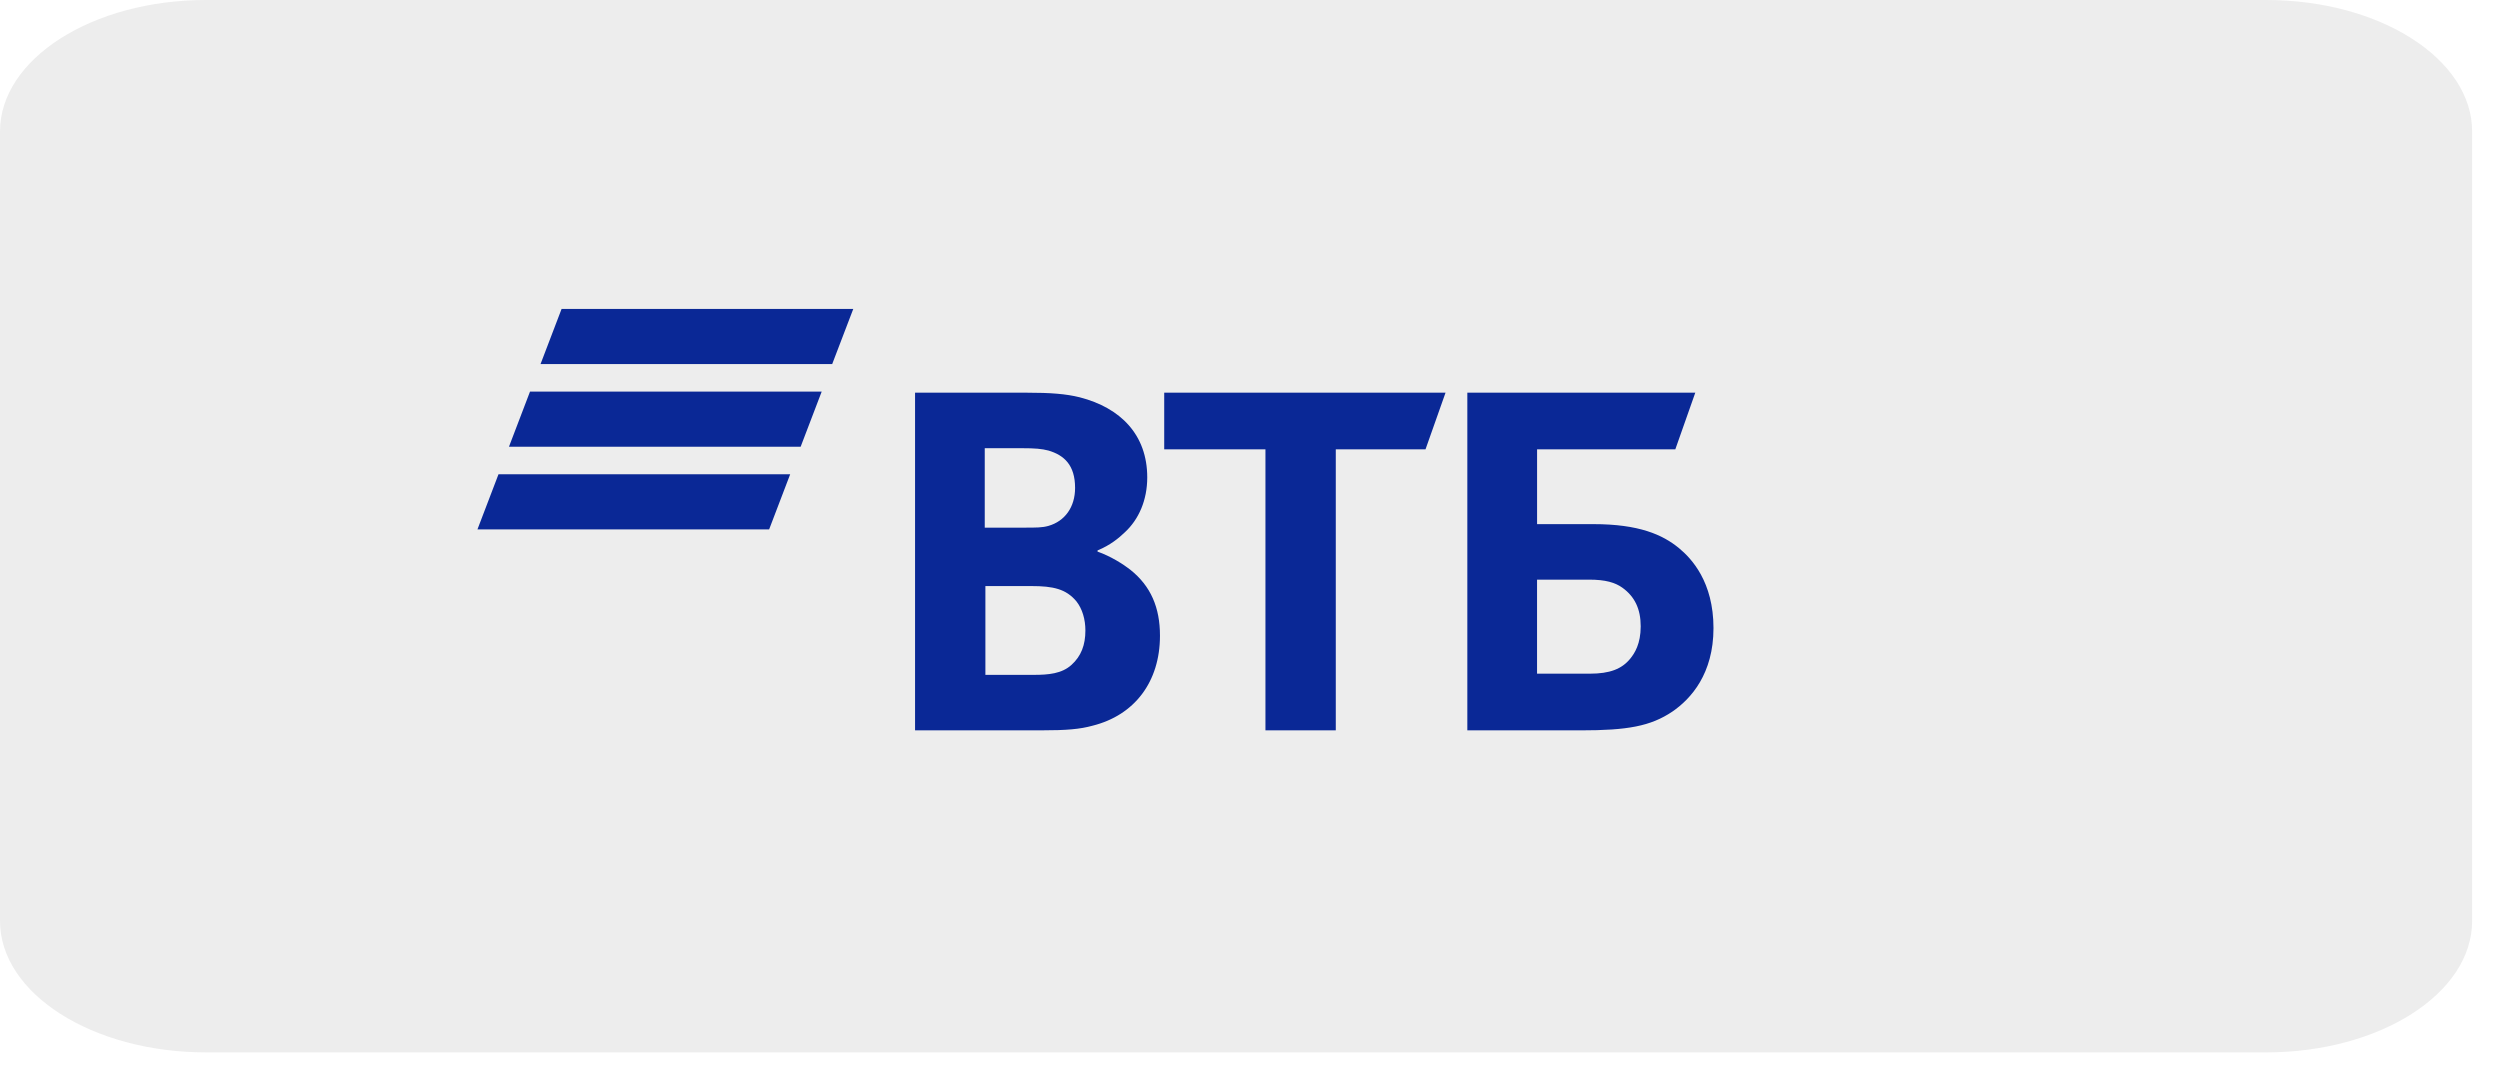
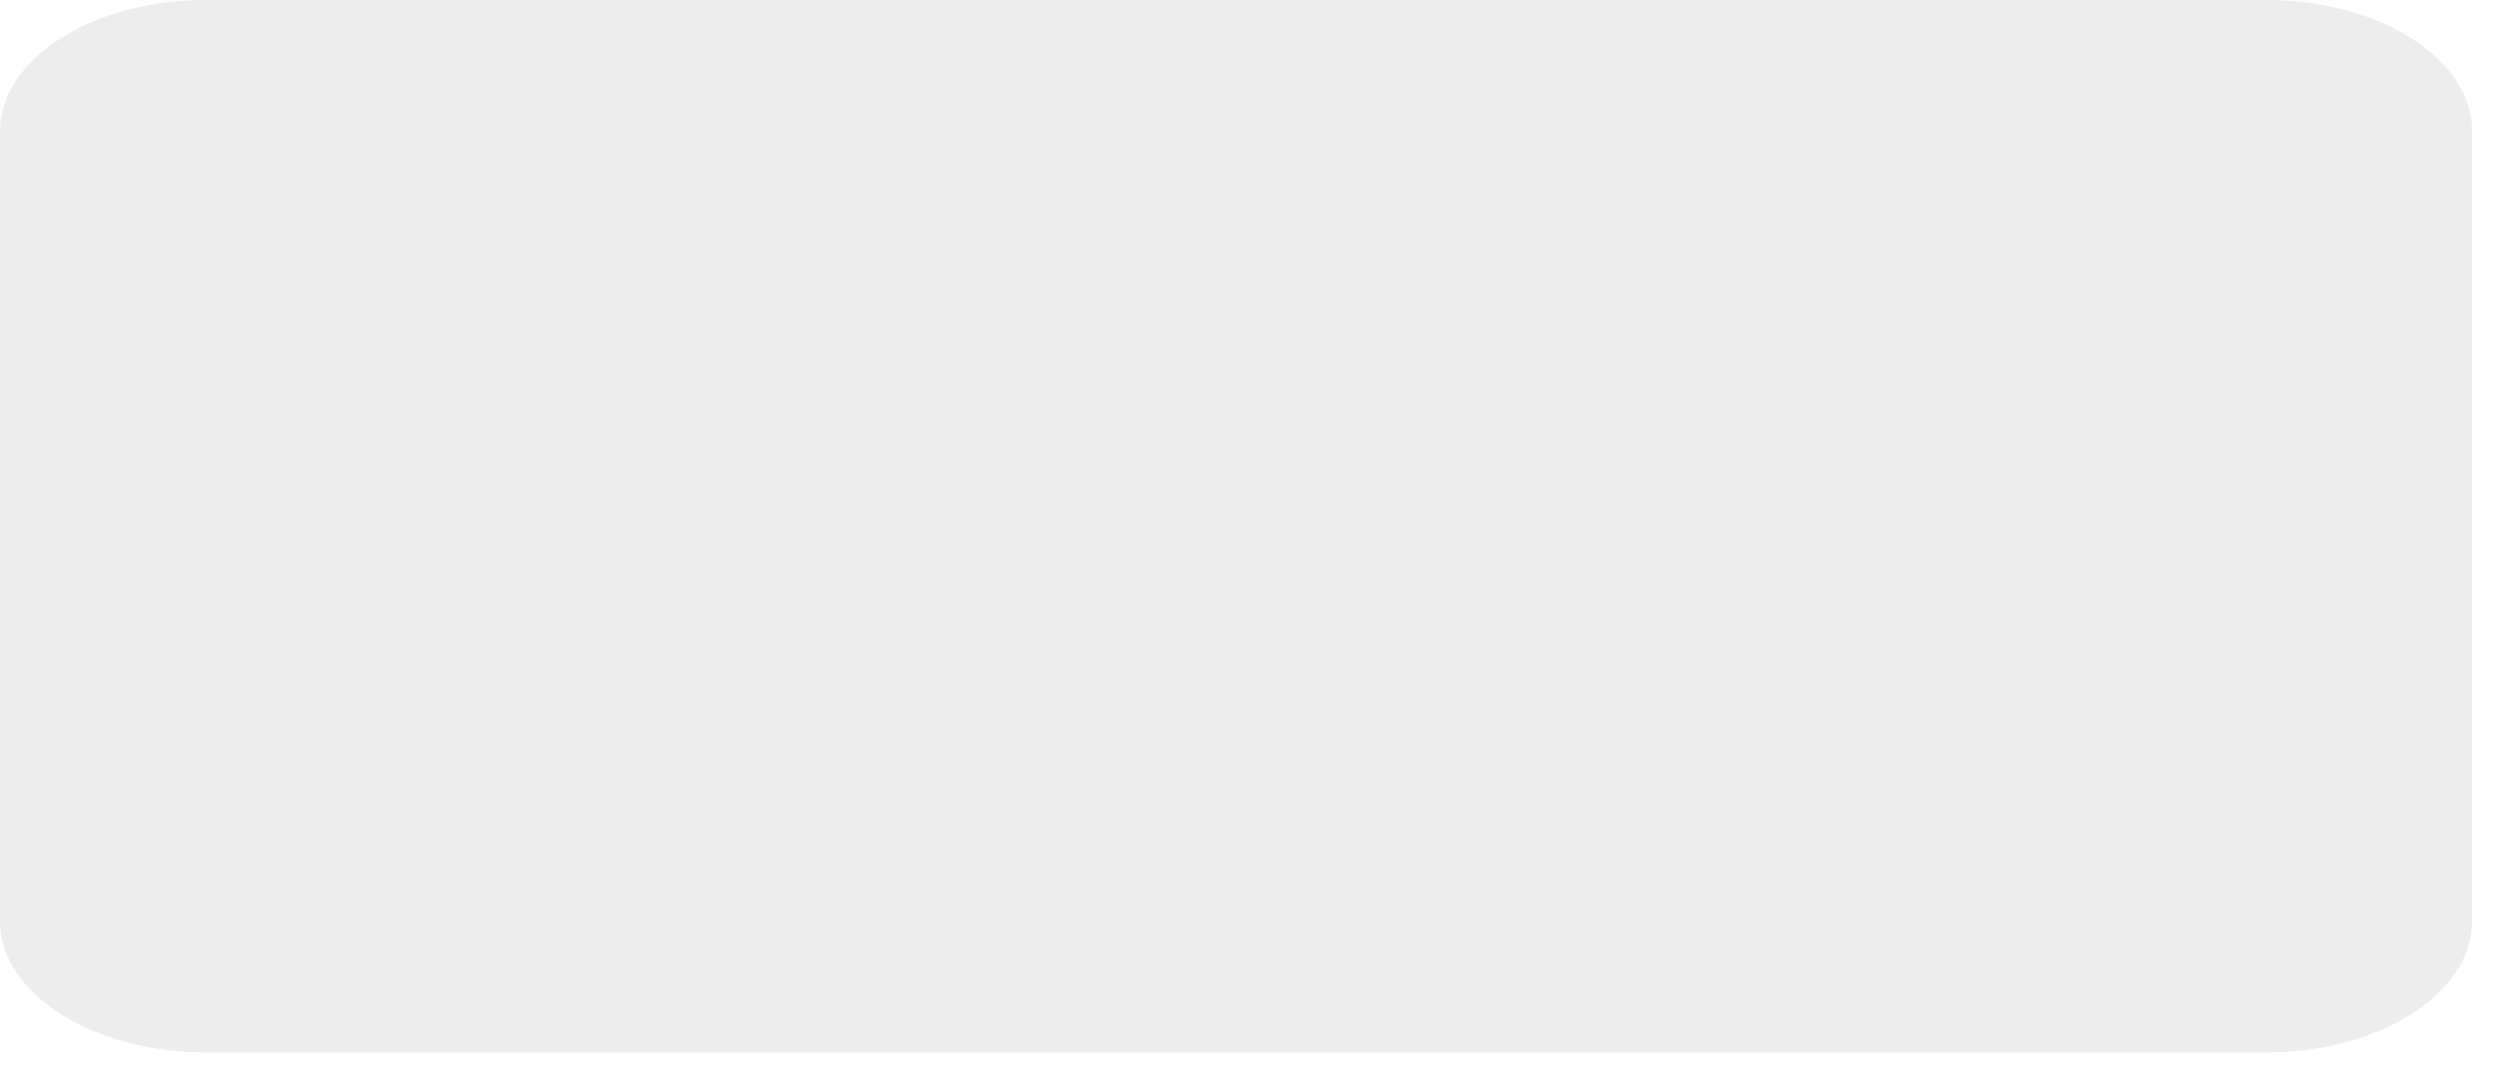
<svg xmlns="http://www.w3.org/2000/svg" width="89" height="38" viewBox="0 0 89 38" fill="none">
  <path opacity="0.12" d="M0 4.683C0 2.097 3.284 0 7.334 0H80.674C84.725 0 88.008 2.097 88.008 4.683V32.782C88.008 35.368 84.725 37.465 80.674 37.465H7.334C3.284 37.465 0 35.368 0 32.782V4.683Z" fill="#646464" />
  <g clip-path="url(#clip0_172_1330)">
-     <path d="M19.992 10.999L19.243 12.961H29.626L30.376 10.999H19.992ZM18.868 13.942L18.119 15.904H28.503L29.252 13.942H18.868ZM17.746 16.885L16.997 18.847H27.381L28.13 16.885H17.746Z" fill="#0A2896" />
-     <path d="M39.072 19.595V19.637C39.546 19.803 40 20.094 40.237 20.281C40.971 20.864 41.295 21.633 41.295 22.631C41.295 24.275 40.389 25.46 38.899 25.834C38.446 25.959 37.971 26 37.086 26H32.576V13.98H36.569C37.389 13.98 37.95 14.021 38.446 14.146C39.892 14.52 40.842 15.477 40.842 16.995C40.842 17.806 40.54 18.493 40.044 18.95C39.828 19.158 39.526 19.408 39.073 19.595L39.072 19.595ZM35.08 20.864V24.025H36.806C37.324 24.025 37.799 23.983 38.144 23.671C38.489 23.359 38.64 22.964 38.64 22.444C38.64 22.049 38.532 21.675 38.317 21.404C37.95 20.968 37.496 20.864 36.72 20.864H35.079H35.08ZM35.057 18.784H36.461C36.892 18.784 37.108 18.784 37.324 18.722C37.907 18.555 38.273 18.056 38.273 17.37C38.273 16.559 37.885 16.205 37.324 16.039C37.086 15.977 36.849 15.956 36.374 15.956H35.057V18.784V18.784ZM45.05 26.001V15.997H41.446V13.98H51.461L50.748 15.997H47.554V26.001H45.05H45.05ZM52.237 26.001V13.98H60.352L59.641 15.997H54.72V18.659H56.727C58.346 18.659 59.187 19.034 59.77 19.512C60.224 19.886 61 20.718 61 22.361C61 23.984 60.202 24.878 59.533 25.335C58.756 25.855 57.936 26.001 56.274 26.001H52.238H52.237ZM54.719 23.983H56.597C57.309 23.983 57.74 23.817 58.042 23.442C58.193 23.255 58.409 22.922 58.409 22.298C58.409 21.675 58.193 21.238 57.762 20.926C57.503 20.739 57.158 20.635 56.575 20.635H54.719V23.983H54.719Z" fill="#0A2896" />
-   </g>
+     </g>
  <defs>
    <clipPath id="clip0_172_1330">
      <rect width="44" height="15" fill="white" transform="translate(17 11)" />
    </clipPath>
  </defs>
</svg>